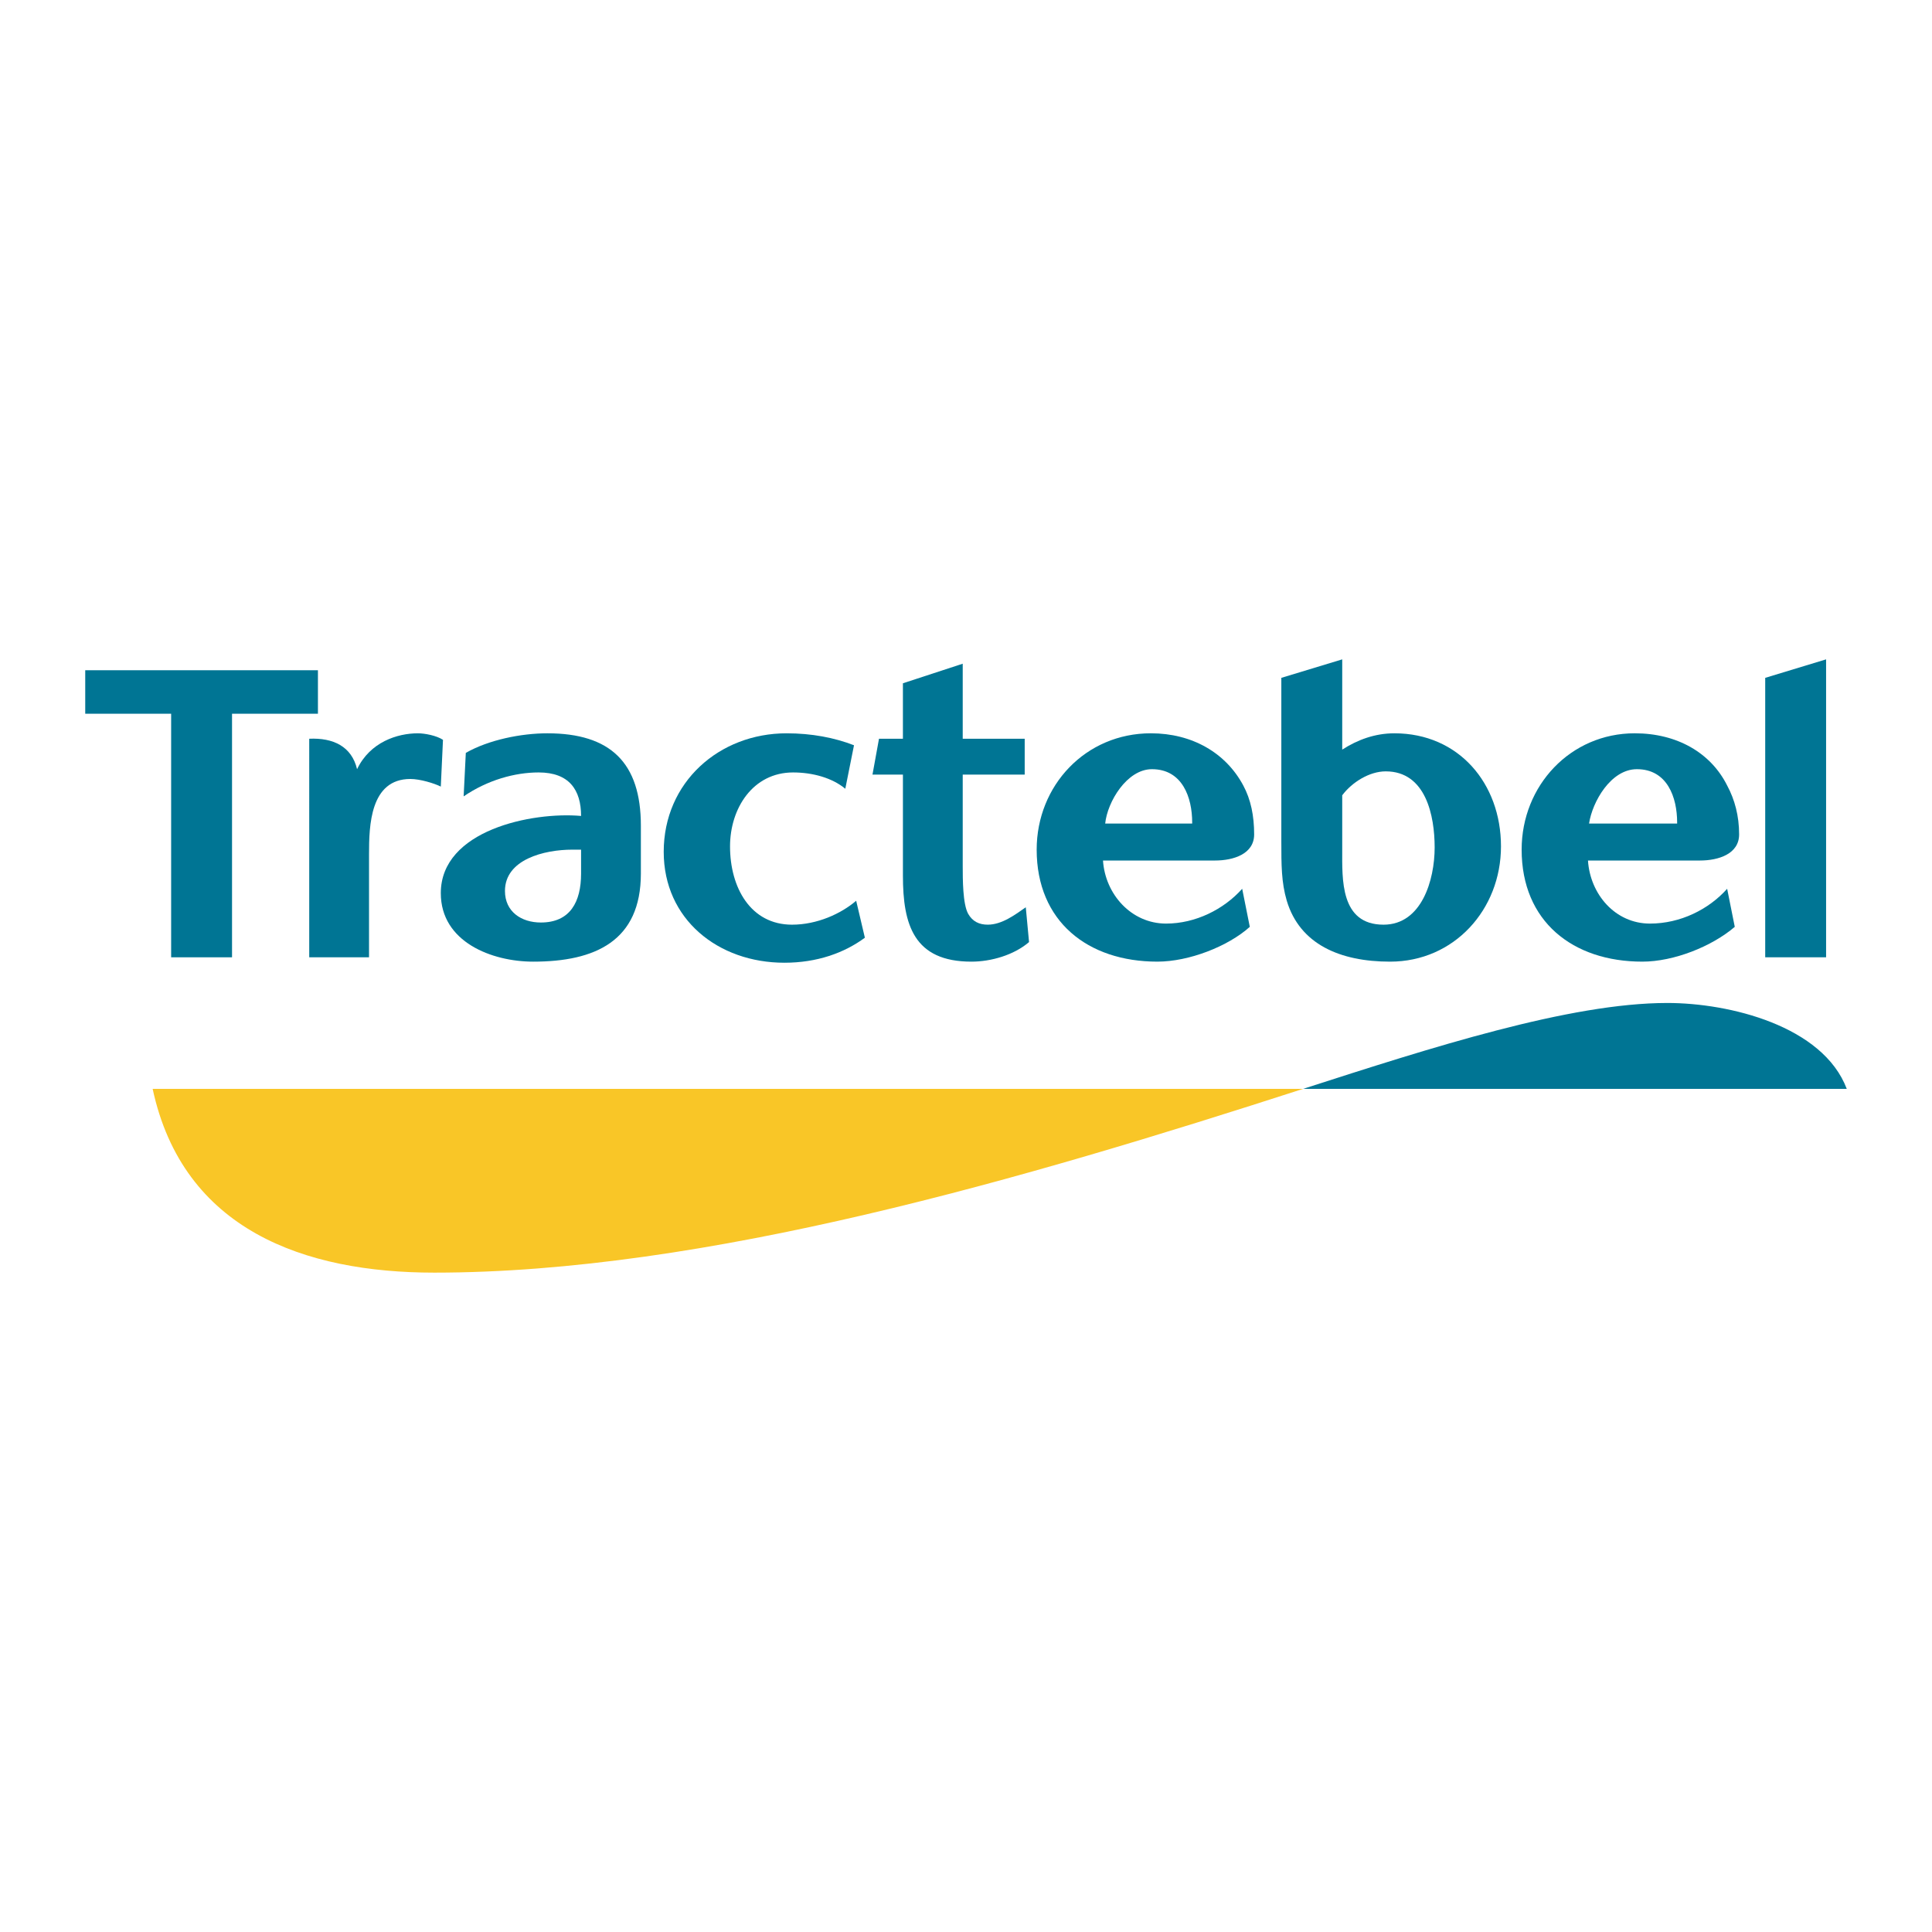
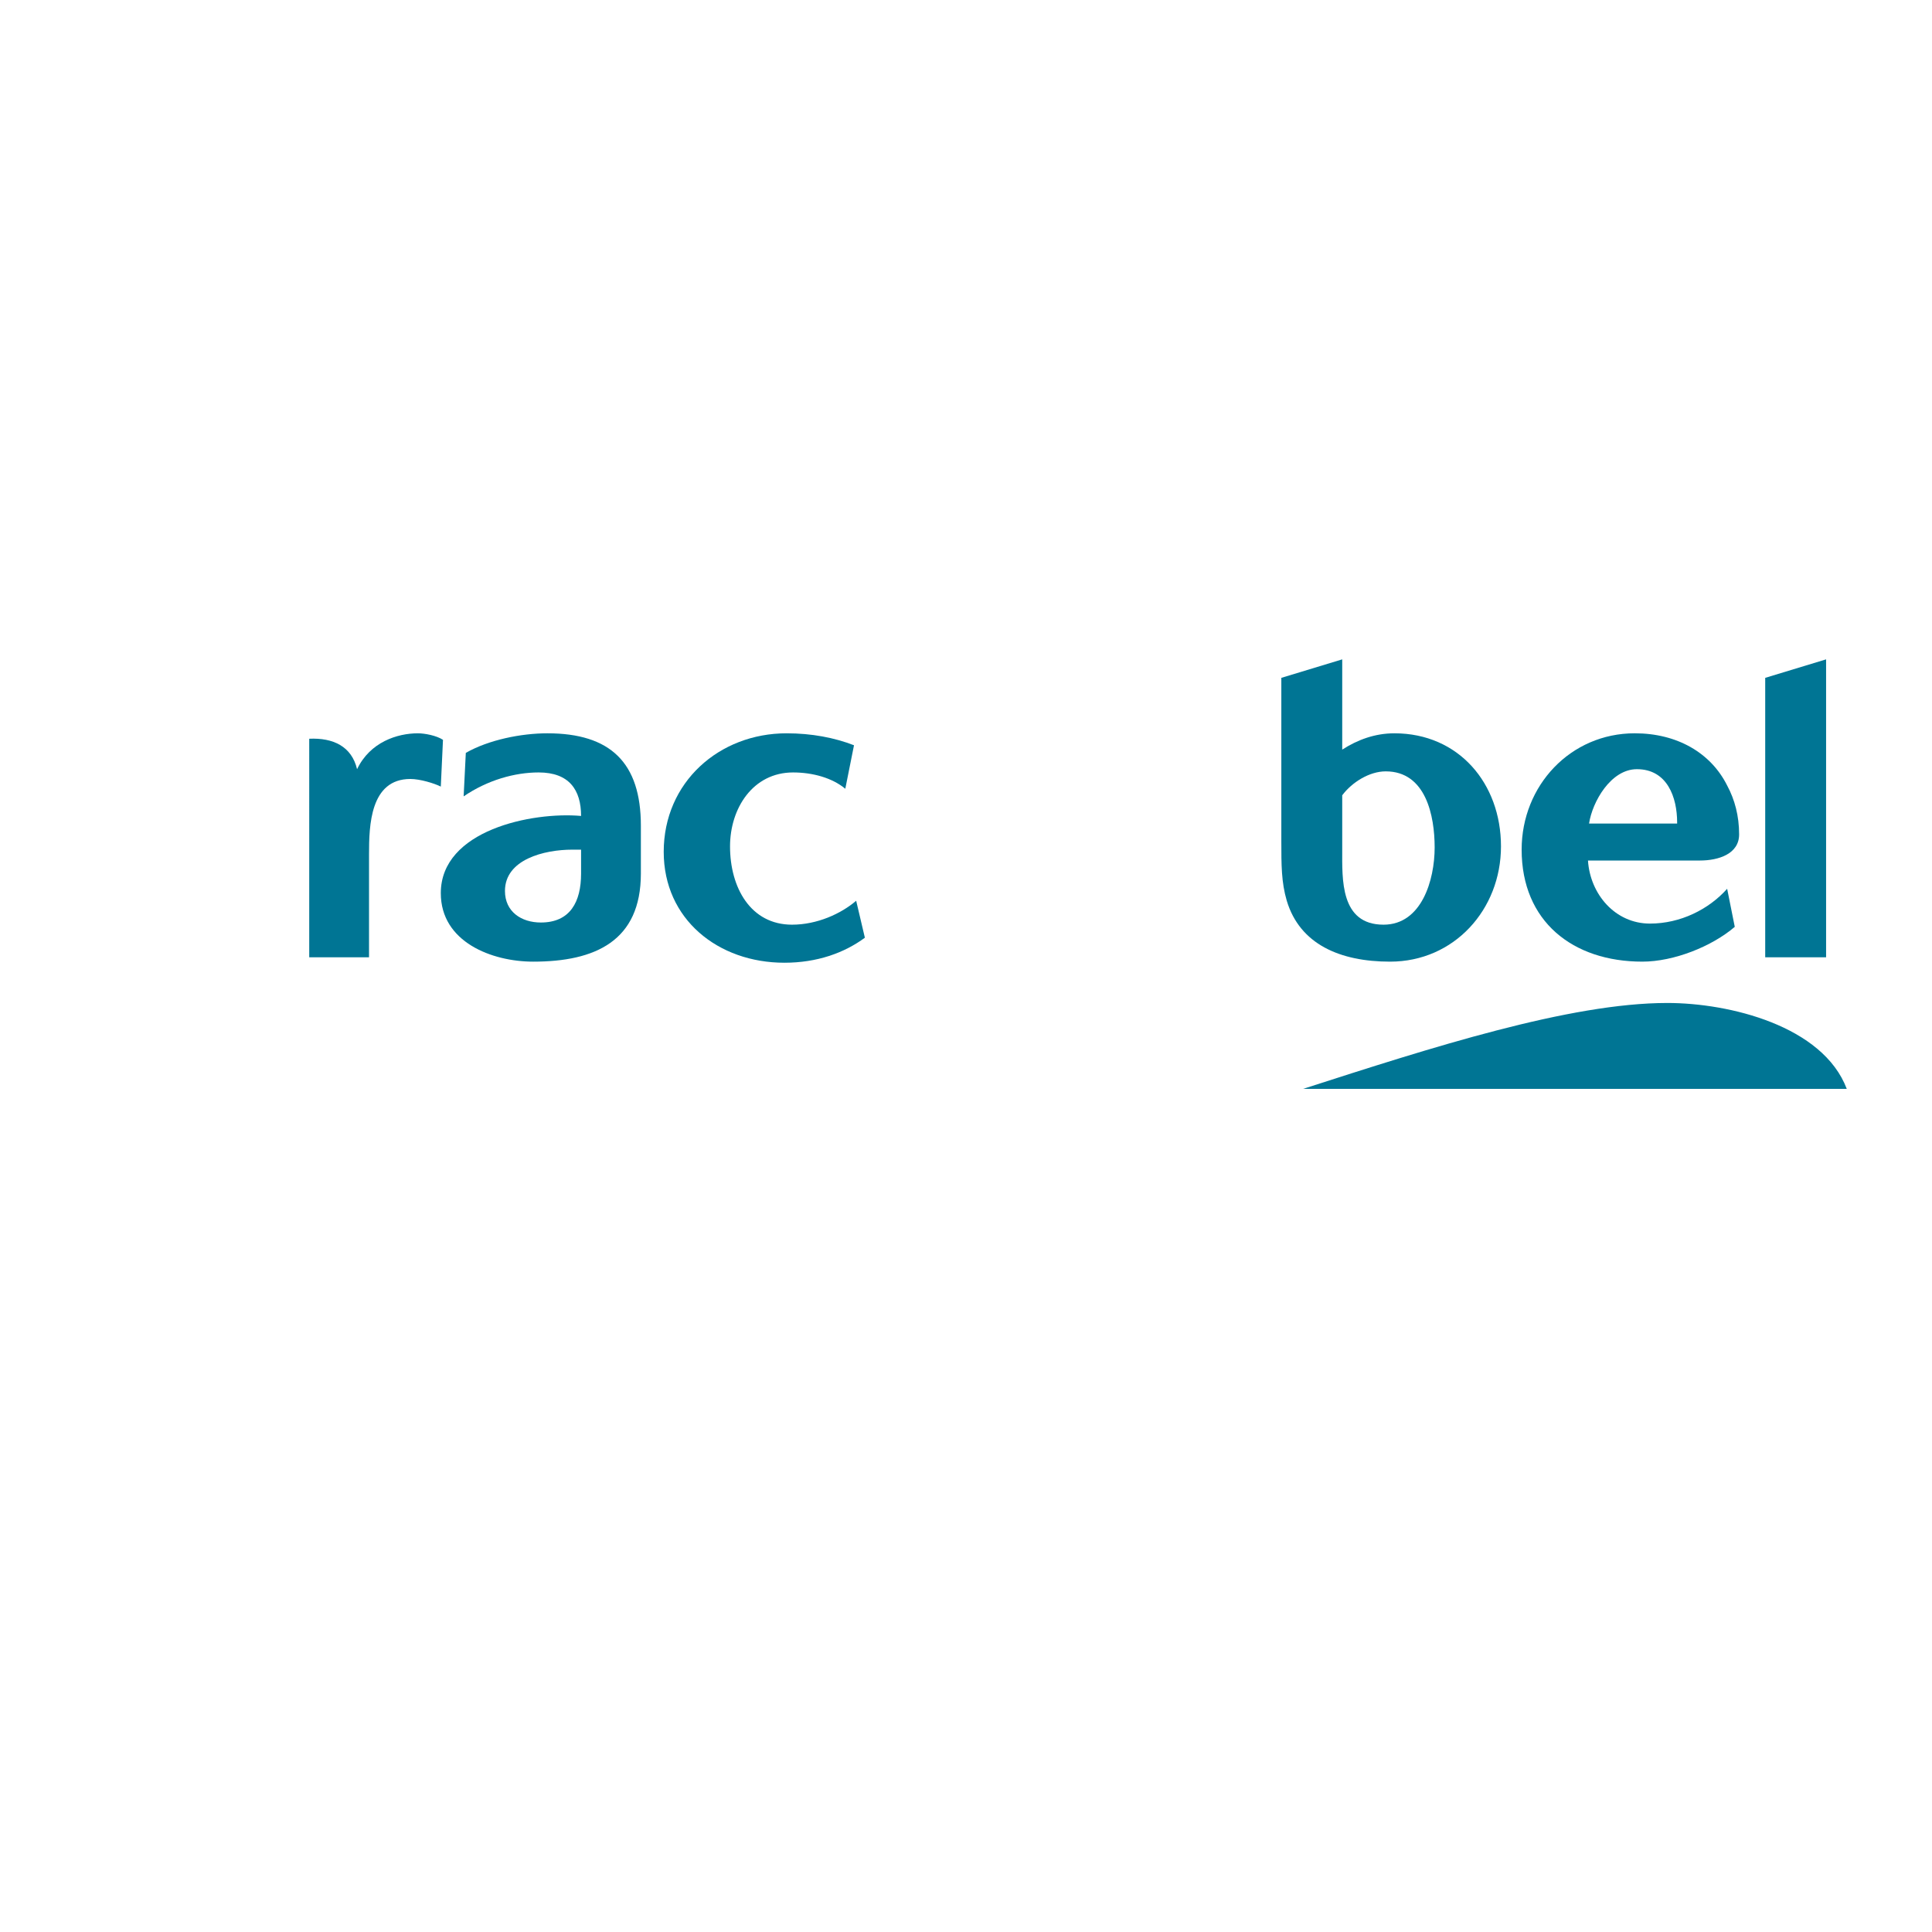
<svg xmlns="http://www.w3.org/2000/svg" version="1.0" id="Layer_1" x="0px" y="0px" width="192.756px" height="192.756px" viewBox="0 0 192.756 192.756" enable-background="new 0 0 192.756 192.756" xml:space="preserve">
  <g>
    <polygon fill-rule="evenodd" clip-rule="evenodd" fill="#FFFFFF" points="0,0 192.756,0 192.756,192.756 0,192.756 0,0  " />
-     <path fill-rule="evenodd" clip-rule="evenodd" fill="#007594" d="M130.009,108.637c12.802-4.123,26.579-8.57,36.343-8.57   c6.184,0,15.514,2.277,17.9,8.57H130.009L130.009,108.637z" />
-     <path fill-rule="evenodd" clip-rule="evenodd" fill="#F9C627" d="M43.328,126.971c-12.91,0-25.061-4.23-28.098-18.334h114.779   C102.128,117.641,70.341,126.971,43.328,126.971L43.328,126.971z" />
+     <path fill-rule="evenodd" clip-rule="evenodd" fill="#007594" d="M130.009,108.637c12.802-4.123,26.579-8.57,36.343-8.57   c6.184,0,15.514,2.277,17.9,8.57L130.009,108.637z" />
    <polygon fill-rule="evenodd" clip-rule="evenodd" fill="#007594" points="176.115,95.51 176.115,67.629 182.19,65.785    182.19,95.51 176.115,95.51  " />
    <path fill-rule="evenodd" clip-rule="evenodd" fill="#007594" d="M138.688,95.944c-4.99,0-9.004-1.736-10.306-6.075   c-0.543-1.844-0.543-3.58-0.543-5.967V67.629l6.075-1.844v9.004c1.52-0.977,3.255-1.627,5.208-1.627   c6.4,0,10.631,4.991,10.631,11.283C149.753,90.737,145.088,95.944,138.688,95.944L138.688,95.944z M138.254,76.959   c-1.627,0-3.363,1.084-4.34,2.387v5.424c0,2.93-0.217,7.486,4.123,7.486c3.797,0,5.099-4.448,5.099-7.703   C143.136,81.407,142.268,76.959,138.254,76.959L138.254,76.959z" />
-     <path fill-rule="evenodd" clip-rule="evenodd" fill="#007594" d="M124.042,78.369c-1.735-3.254-5.099-5.208-9.222-5.208   c-6.509,0-11.391,5.208-11.391,11.608c0,7.161,5.099,11.174,12.042,11.174c3.146,0,7.052-1.519,9.222-3.472l-0.76-3.797   c-1.844,2.062-4.665,3.472-7.594,3.472c-3.472,0-6.075-2.929-6.293-6.292h11.175c1.844,0,3.905-0.651,3.905-2.604   C125.127,81.407,124.802,79.779,124.042,78.369L124.042,78.369z M110.265,82.166c0.217-2.169,2.169-5.424,4.664-5.424   c3.038,0,4.015,2.821,4.015,5.316v0.108H110.265L110.265,82.166z" />
    <path fill-rule="evenodd" clip-rule="evenodd" fill="#007594" d="M172.318,78.369c-1.627-3.254-4.99-5.208-9.222-5.208   c-6.4,0-11.282,5.208-11.282,11.608c0,7.161,5.1,11.174,12.042,11.174c3.146,0,6.943-1.519,9.222-3.472l-0.76-3.797   c-1.844,2.062-4.665,3.472-7.702,3.472c-3.472,0-5.967-2.929-6.184-6.292h11.174c1.844,0,3.905-0.651,3.905-2.604   C173.512,81.407,173.078,79.779,172.318,78.369L172.318,78.369z M158.541,82.166c0.325-2.169,2.17-5.424,4.773-5.424   c3.037,0,4.014,2.821,4.014,5.316v0.108H158.541L158.541,82.166z" />
-     <path fill-rule="evenodd" clip-rule="evenodd" fill="#007594" d="M96.92,95.944c-5.75,0-6.835-3.688-6.835-8.57V77.284h-3.038   l0.651-3.58h2.386v-5.533l5.967-1.953v7.485h6.184v3.58h-6.184v9.113c0,1.302,0,3.797,0.542,4.773   c0.434,0.76,1.085,1.085,1.953,1.085c1.41,0,2.712-0.977,3.797-1.736l0.325,3.472C101.151,95.293,98.873,95.944,96.92,95.944   L96.92,95.944z" />
    <path fill-rule="evenodd" clip-rule="evenodd" fill="#007594" d="M53.2,95.944c-4.122,0-9.221-1.953-9.221-6.834   c0-6.292,9.113-8.137,13.995-7.703c0-2.604-1.193-4.34-4.231-4.34c-2.387,0-5.099,0.76-7.486,2.387l0.217-4.339   c2.278-1.302,5.532-1.953,8.136-1.953c6.292,0,9.33,2.929,9.33,9.222v4.773C63.94,93.883,59.384,95.944,53.2,95.944L53.2,95.944z    M57.974,84.77c-0.326,0-0.542,0-0.868,0c-2.821,0-6.726,0.977-6.726,4.123c0,2.061,1.627,3.146,3.58,3.146   c2.929,0,4.014-2.061,4.014-4.882V84.77L57.974,84.77z" />
    <path fill-rule="evenodd" clip-rule="evenodd" fill="#007594" d="M43.979,78.478c-0.651-0.325-2.061-0.759-3.038-0.759   c-4.014,0-4.123,4.665-4.123,7.485V95.51h-5.966V73.704c2.386-0.108,4.23,0.759,4.773,3.038c1.302-2.712,4.014-3.58,6.075-3.58   c0.651,0,1.844,0.217,2.496,0.651L43.979,78.478L43.979,78.478z" />
-     <polygon fill-rule="evenodd" clip-rule="evenodd" fill="#007594" points="23.15,71.209 23.15,95.51 17.075,95.51 17.075,71.209    8.504,71.209 8.504,66.87 31.72,66.87 31.72,71.209 23.15,71.209  " />
    <path fill-rule="evenodd" clip-rule="evenodd" fill="#007594" d="M78.261,96.052c-6.618,0-12.042-4.339-12.042-11.065   c0-6.943,5.533-11.825,12.259-11.825c2.495,0,4.773,0.434,6.726,1.193l-0.868,4.339c-1.302-1.084-3.254-1.627-5.208-1.627   c-4.014,0-6.292,3.581-6.292,7.377c0,4.123,2.061,7.811,6.184,7.811c2.496,0,4.882-1.085,6.401-2.387l0.868,3.688   C84.228,95.076,81.516,96.052,78.261,96.052L78.261,96.052z" />
  </g>
</svg>